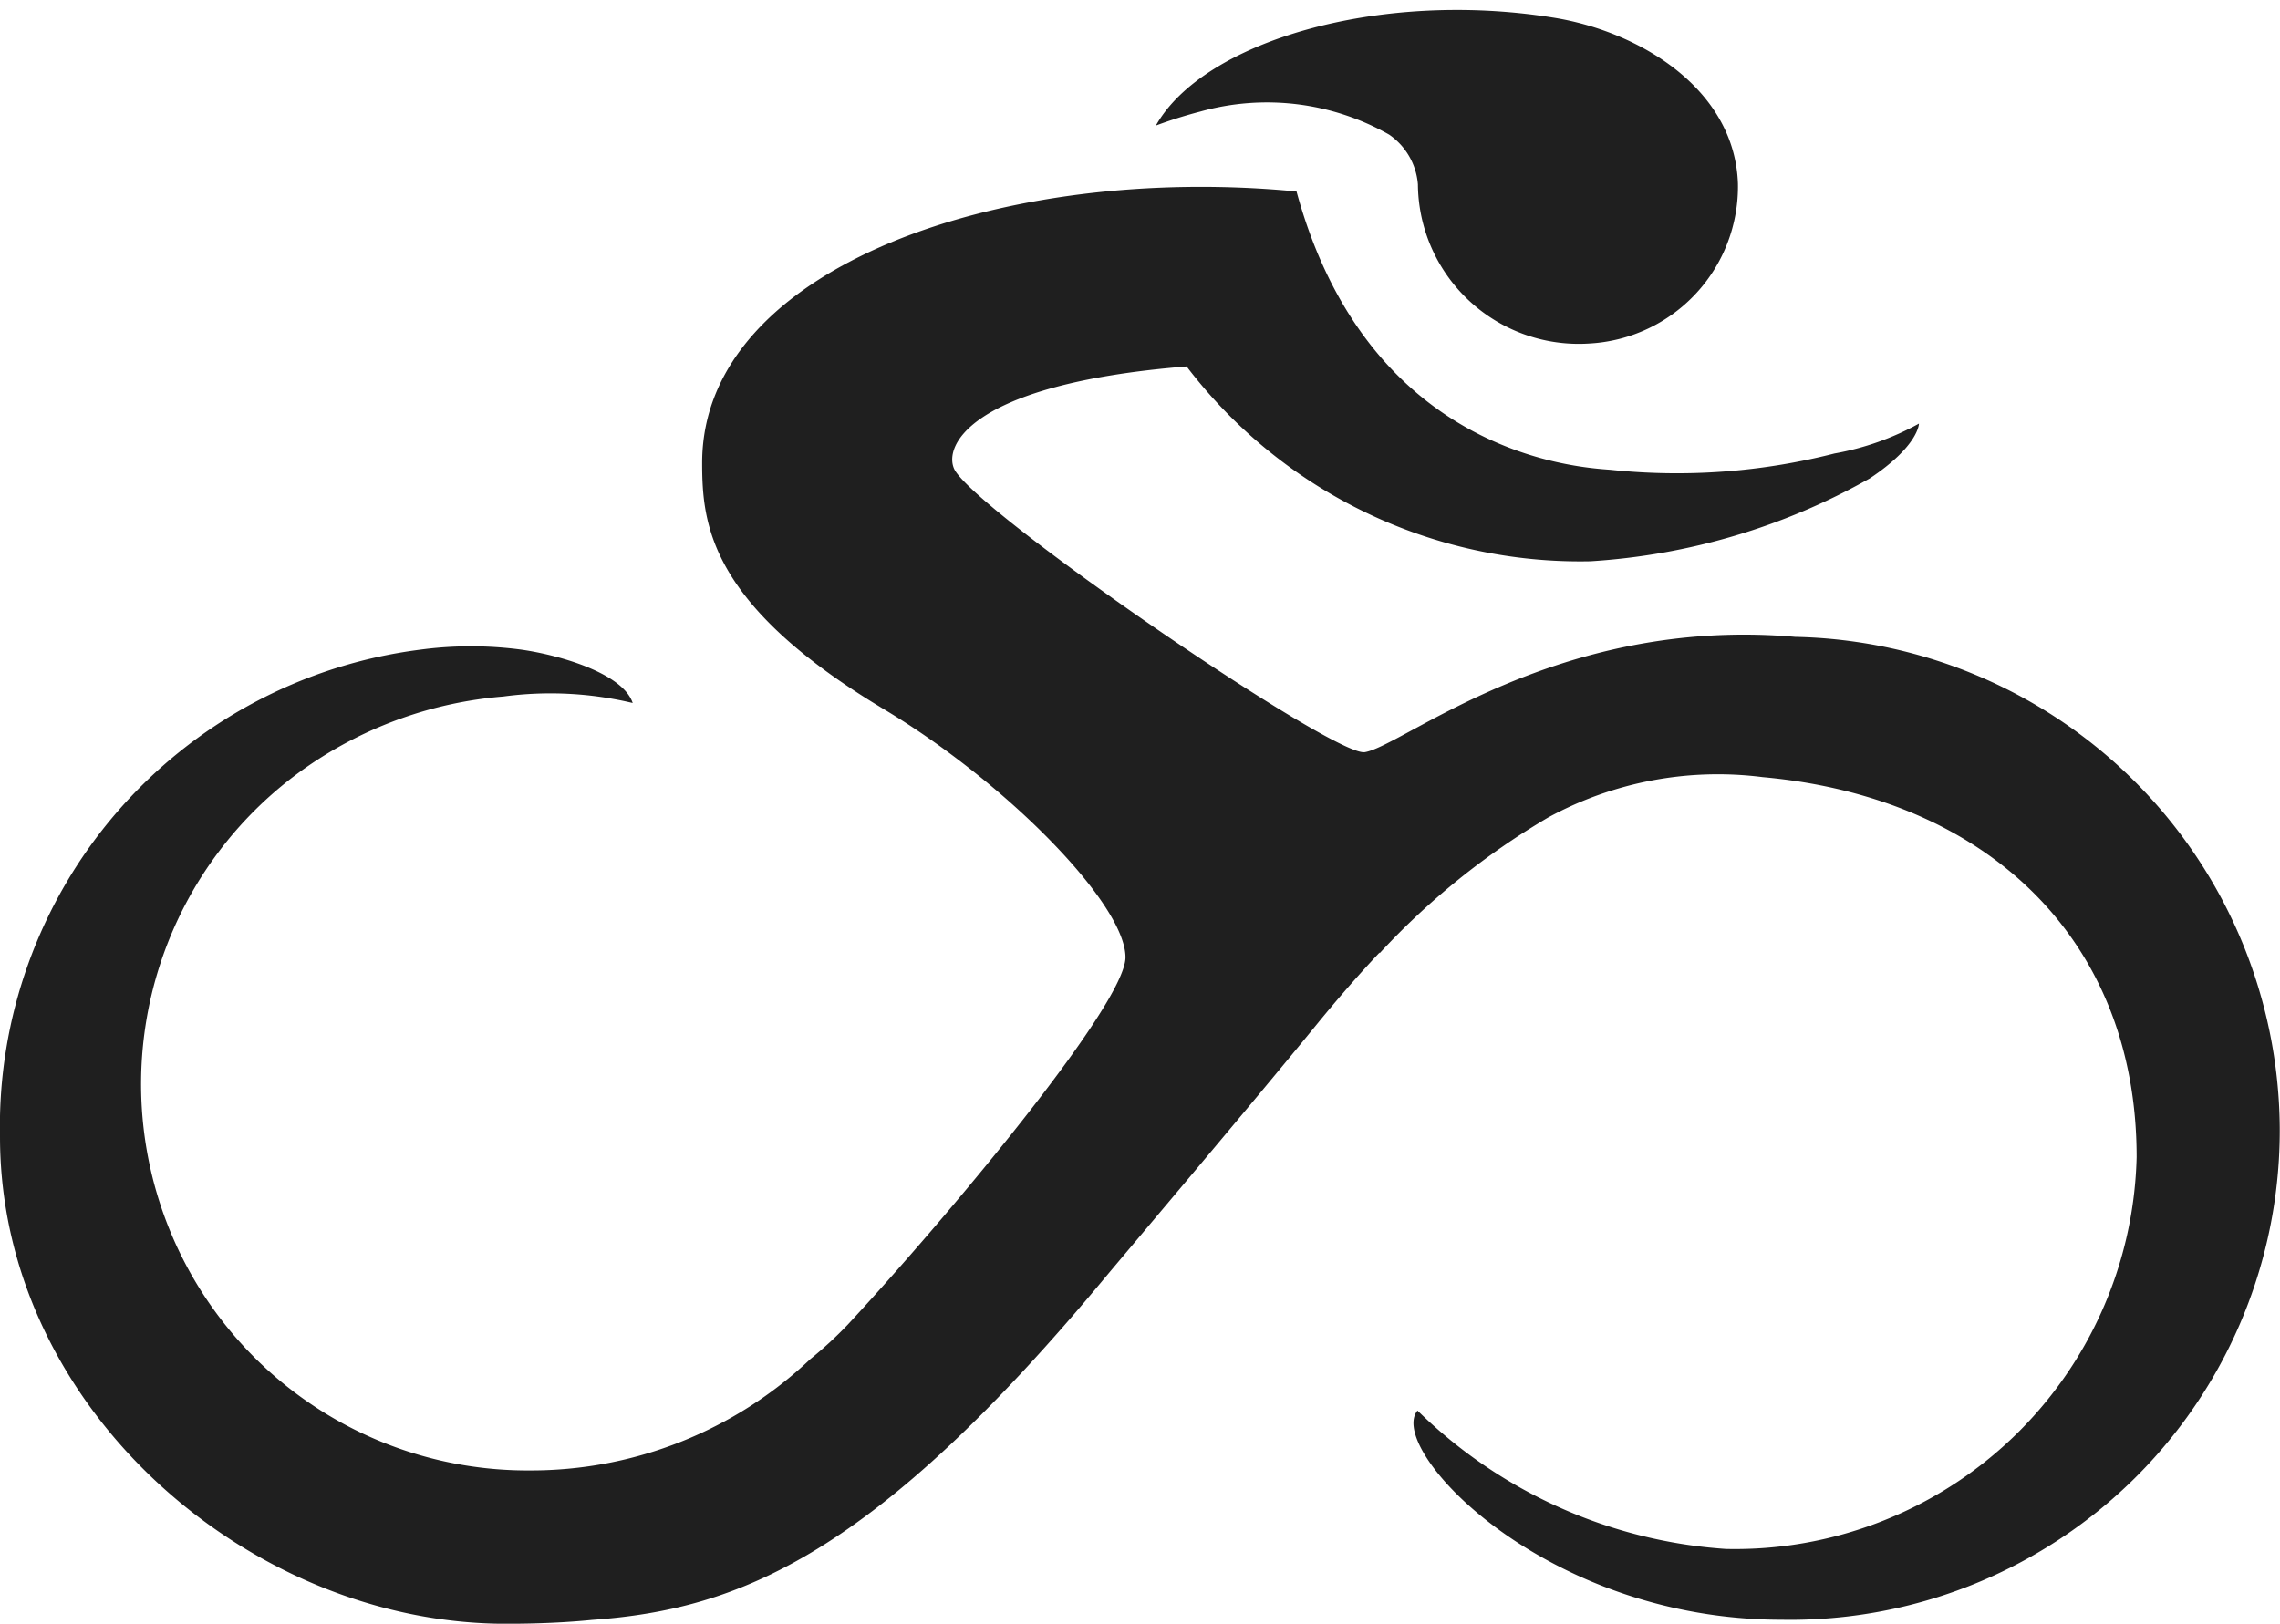
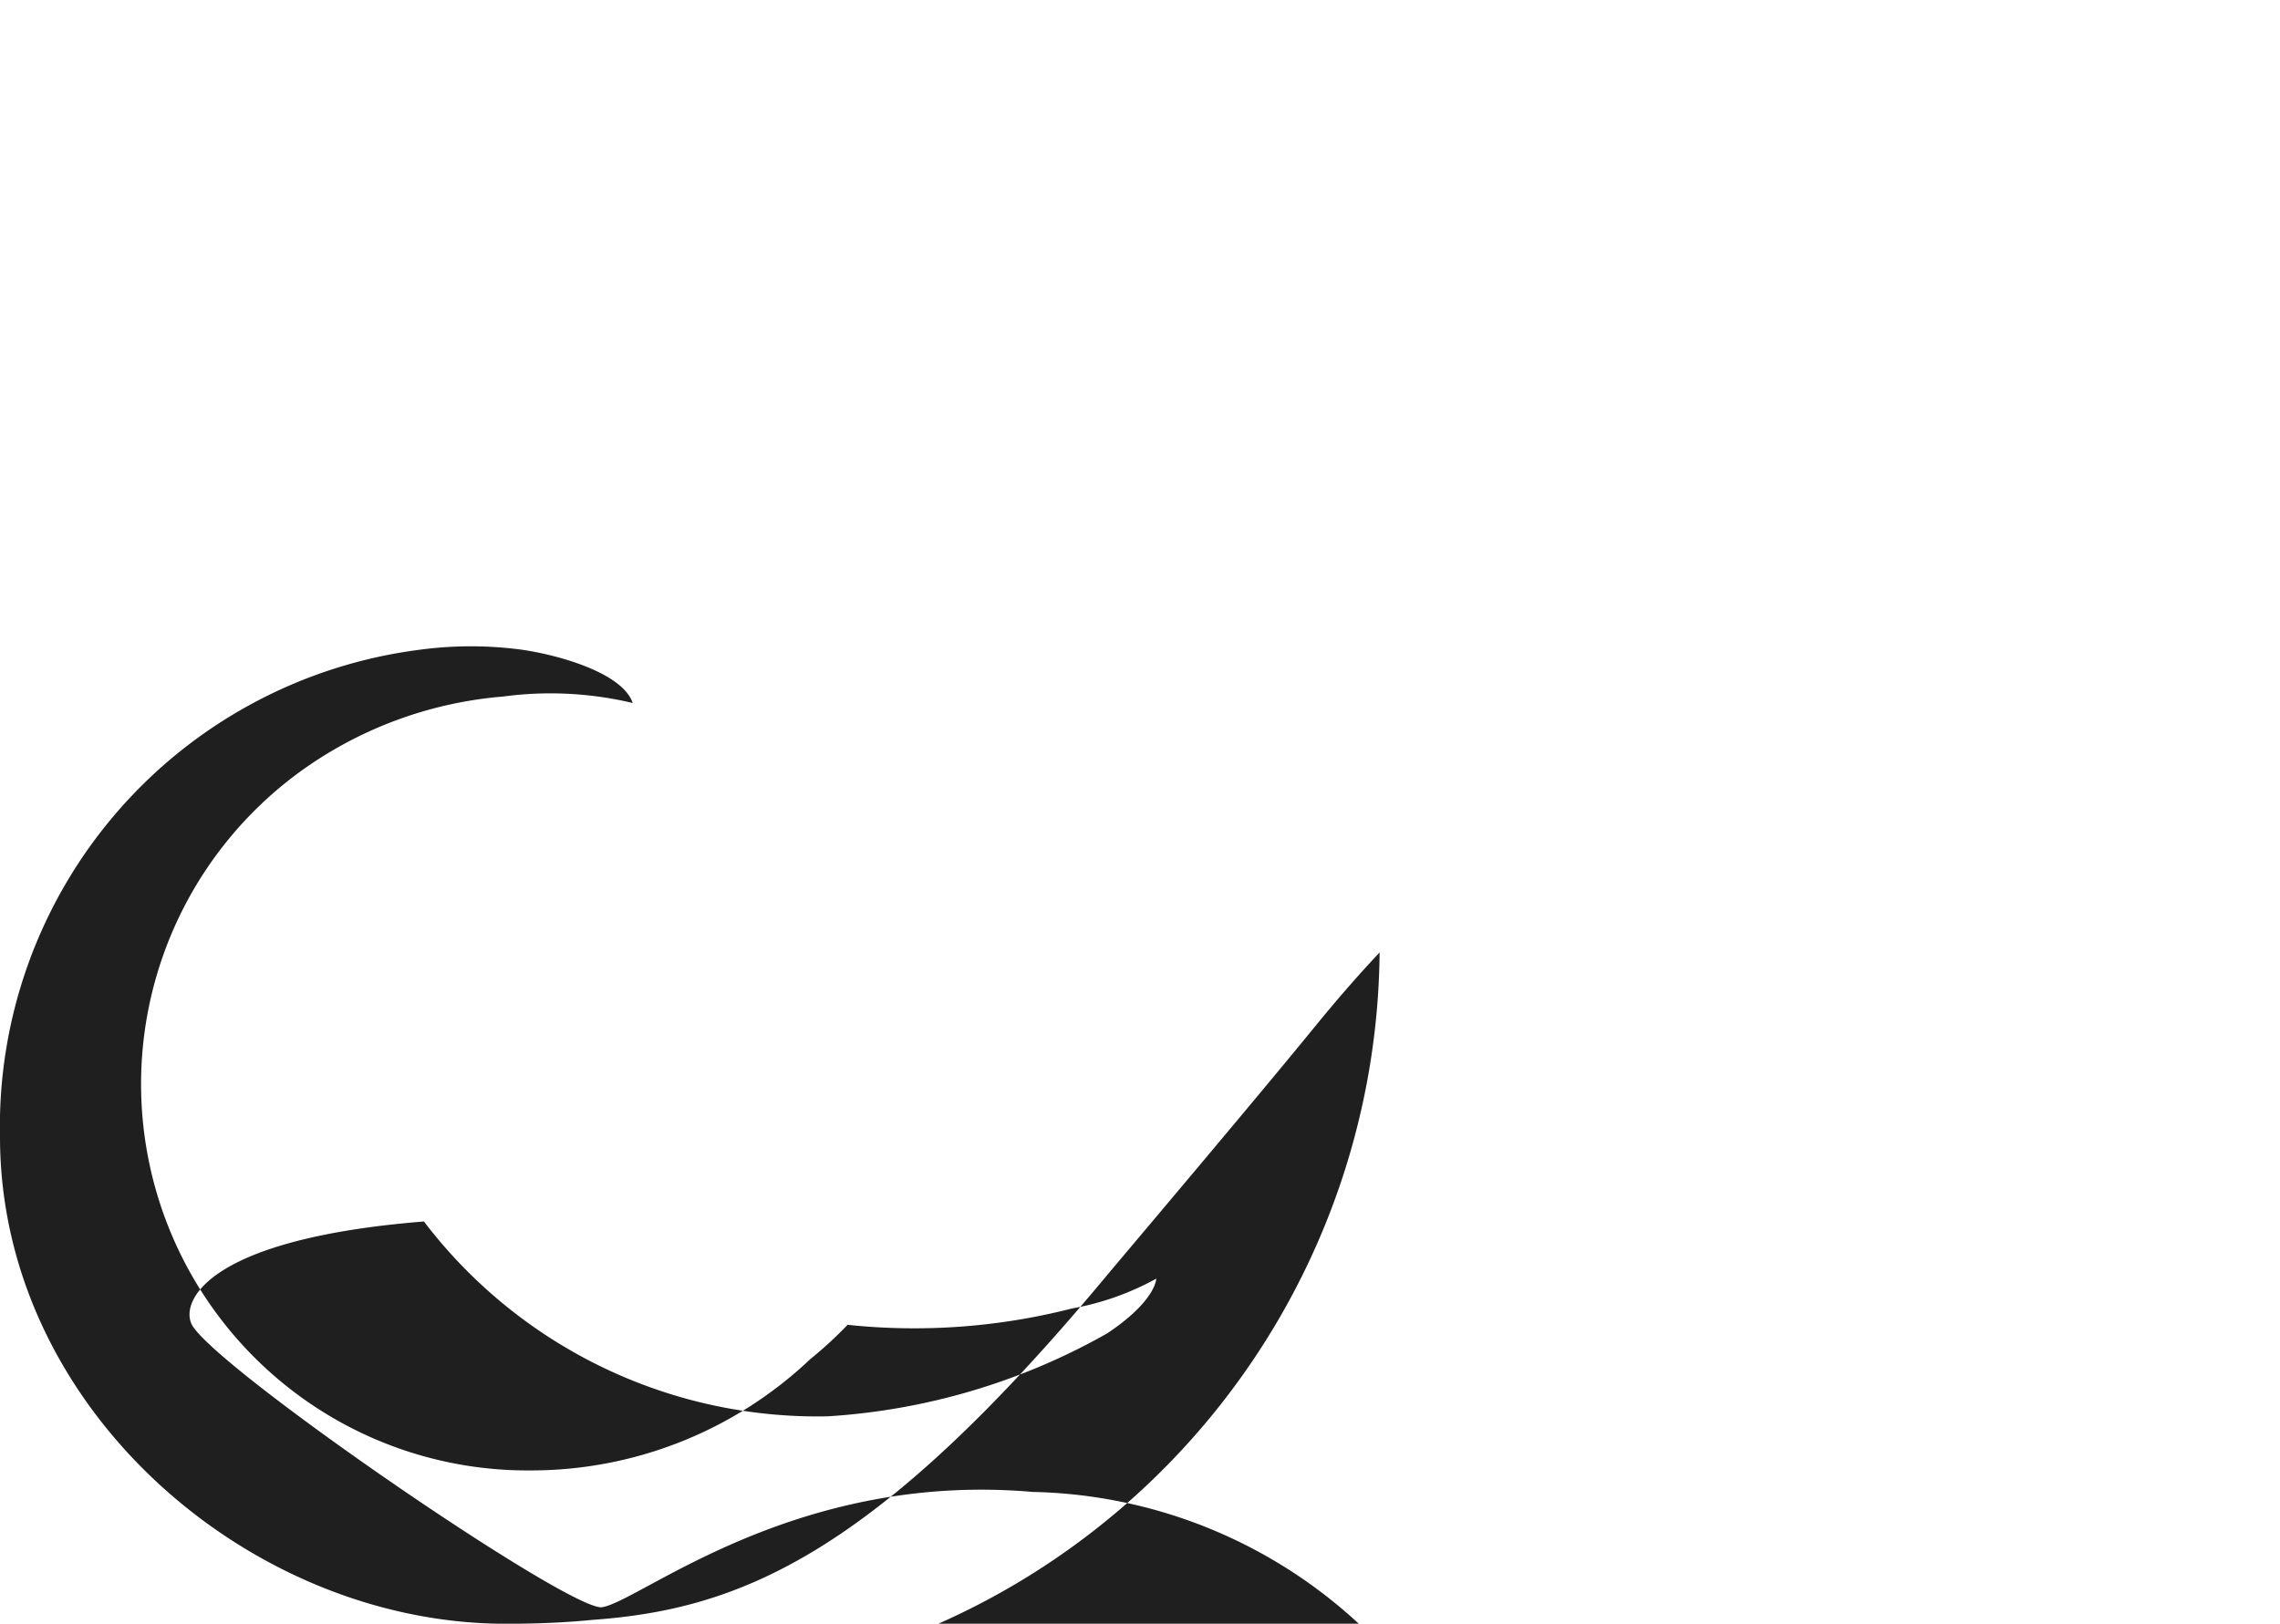
<svg xmlns="http://www.w3.org/2000/svg" width="35.099" height="25" viewBox="0 0 35.099 25">
  <defs>
    <style>
      .cls-1 {
        fill: #1f1f1f;
        fill-rule: evenodd;
      }
    </style>
  </defs>
  <g id="Stylesheet-R2" transform="translate(0 0.65)">
    <g id="_01_Logo-Mark" data-name="01_Logo-Mark" transform="translate(0 -0.65)">
      <g id="cyclist-logo-black" transform="translate(0 0)">
-         <path id="Combined-Shape" class="cls-1" d="M21.238,28.509l0-.012c-.282.3-.6.657-.973,1.114-1,1.226-2.9,3.469-3.235,3.87-3.57,4.294-5.638,5.129-7.91,5.292-.4.04-.844.06-1.335.06C3.845,38.832,0,35.517,0,31.335a7.4,7.4,0,0,1,6.469-7.5,5.888,5.888,0,0,1,1.56,0c.607.087,1.56.369,1.711.821a5.465,5.465,0,0,0-1.991-.1,6.192,6.192,0,0,0-3,1.066A5.949,5.949,0,0,0,8.168,36.472a6.249,6.249,0,0,0,4.305-1.713,6.186,6.186,0,0,0,.575-.529c1.464-1.574,4.278-4.925,4.278-5.659,0-.817-1.827-2.685-3.717-3.818-2.691-1.613-2.8-2.849-2.8-3.794,0-3.033,4.672-4.614,9.15-4.179,1.1,4.029,4.279,4.245,4.83,4.285a9.8,9.8,0,0,0,3.452-.251,4.214,4.214,0,0,0,1.3-.46s0,.34-.759.845a9.987,9.987,0,0,1-4.3,1.275,7.616,7.616,0,0,1-6.215-3c-3.447.277-3.773,1.293-3.556,1.617.5.75,5.832,4.4,6.3,4.322.6-.1,2.966-2.094,6.627-1.775a7.614,7.614,0,0,1,7.457,7.55,7.533,7.533,0,0,1-7.67,7.583c-3.624,0-6.035-2.578-5.619-3.2l.015-.021a7.5,7.5,0,0,0,4.746,2.131,6.185,6.185,0,0,0,6.325-6.034c0-3.332-2.283-5.536-5.758-5.85a5.462,5.462,0,0,0-3.3.621A11.419,11.419,0,0,0,21.238,28.509Z" transform="translate(0 -13.832)" />
-         <path id="Oval-3" class="cls-1" d="M6.544,5.21a2.42,2.42,0,0,0,2.38-2.383c0-1.459-1.437-2.4-2.769-2.655C3.5-.346.777.354,0,1.623a6.921,6.921,0,0,1,.689-.191,3.813,3.813,0,0,1,2.894.455A1.029,1.029,0,0,1,4,2.668,2.476,2.476,0,0,0,6.544,5.21Z" transform="translate(17.737 0.311) rotate(-2)" />
+         <path id="Combined-Shape" class="cls-1" d="M21.238,28.509l0-.012c-.282.3-.6.657-.973,1.114-1,1.226-2.9,3.469-3.235,3.87-3.57,4.294-5.638,5.129-7.91,5.292-.4.04-.844.06-1.335.06C3.845,38.832,0,35.517,0,31.335a7.4,7.4,0,0,1,6.469-7.5,5.888,5.888,0,0,1,1.56,0c.607.087,1.56.369,1.711.821a5.465,5.465,0,0,0-1.991-.1,6.192,6.192,0,0,0-3,1.066A5.949,5.949,0,0,0,8.168,36.472a6.249,6.249,0,0,0,4.305-1.713,6.186,6.186,0,0,0,.575-.529a9.8,9.8,0,0,0,3.452-.251,4.214,4.214,0,0,0,1.3-.46s0,.34-.759.845a9.987,9.987,0,0,1-4.3,1.275,7.616,7.616,0,0,1-6.215-3c-3.447.277-3.773,1.293-3.556,1.617.5.75,5.832,4.4,6.3,4.322.6-.1,2.966-2.094,6.627-1.775a7.614,7.614,0,0,1,7.457,7.55,7.533,7.533,0,0,1-7.67,7.583c-3.624,0-6.035-2.578-5.619-3.2l.015-.021a7.5,7.5,0,0,0,4.746,2.131,6.185,6.185,0,0,0,6.325-6.034c0-3.332-2.283-5.536-5.758-5.85a5.462,5.462,0,0,0-3.3.621A11.419,11.419,0,0,0,21.238,28.509Z" transform="translate(0 -13.832)" />
      </g>
    </g>
  </g>
</svg>